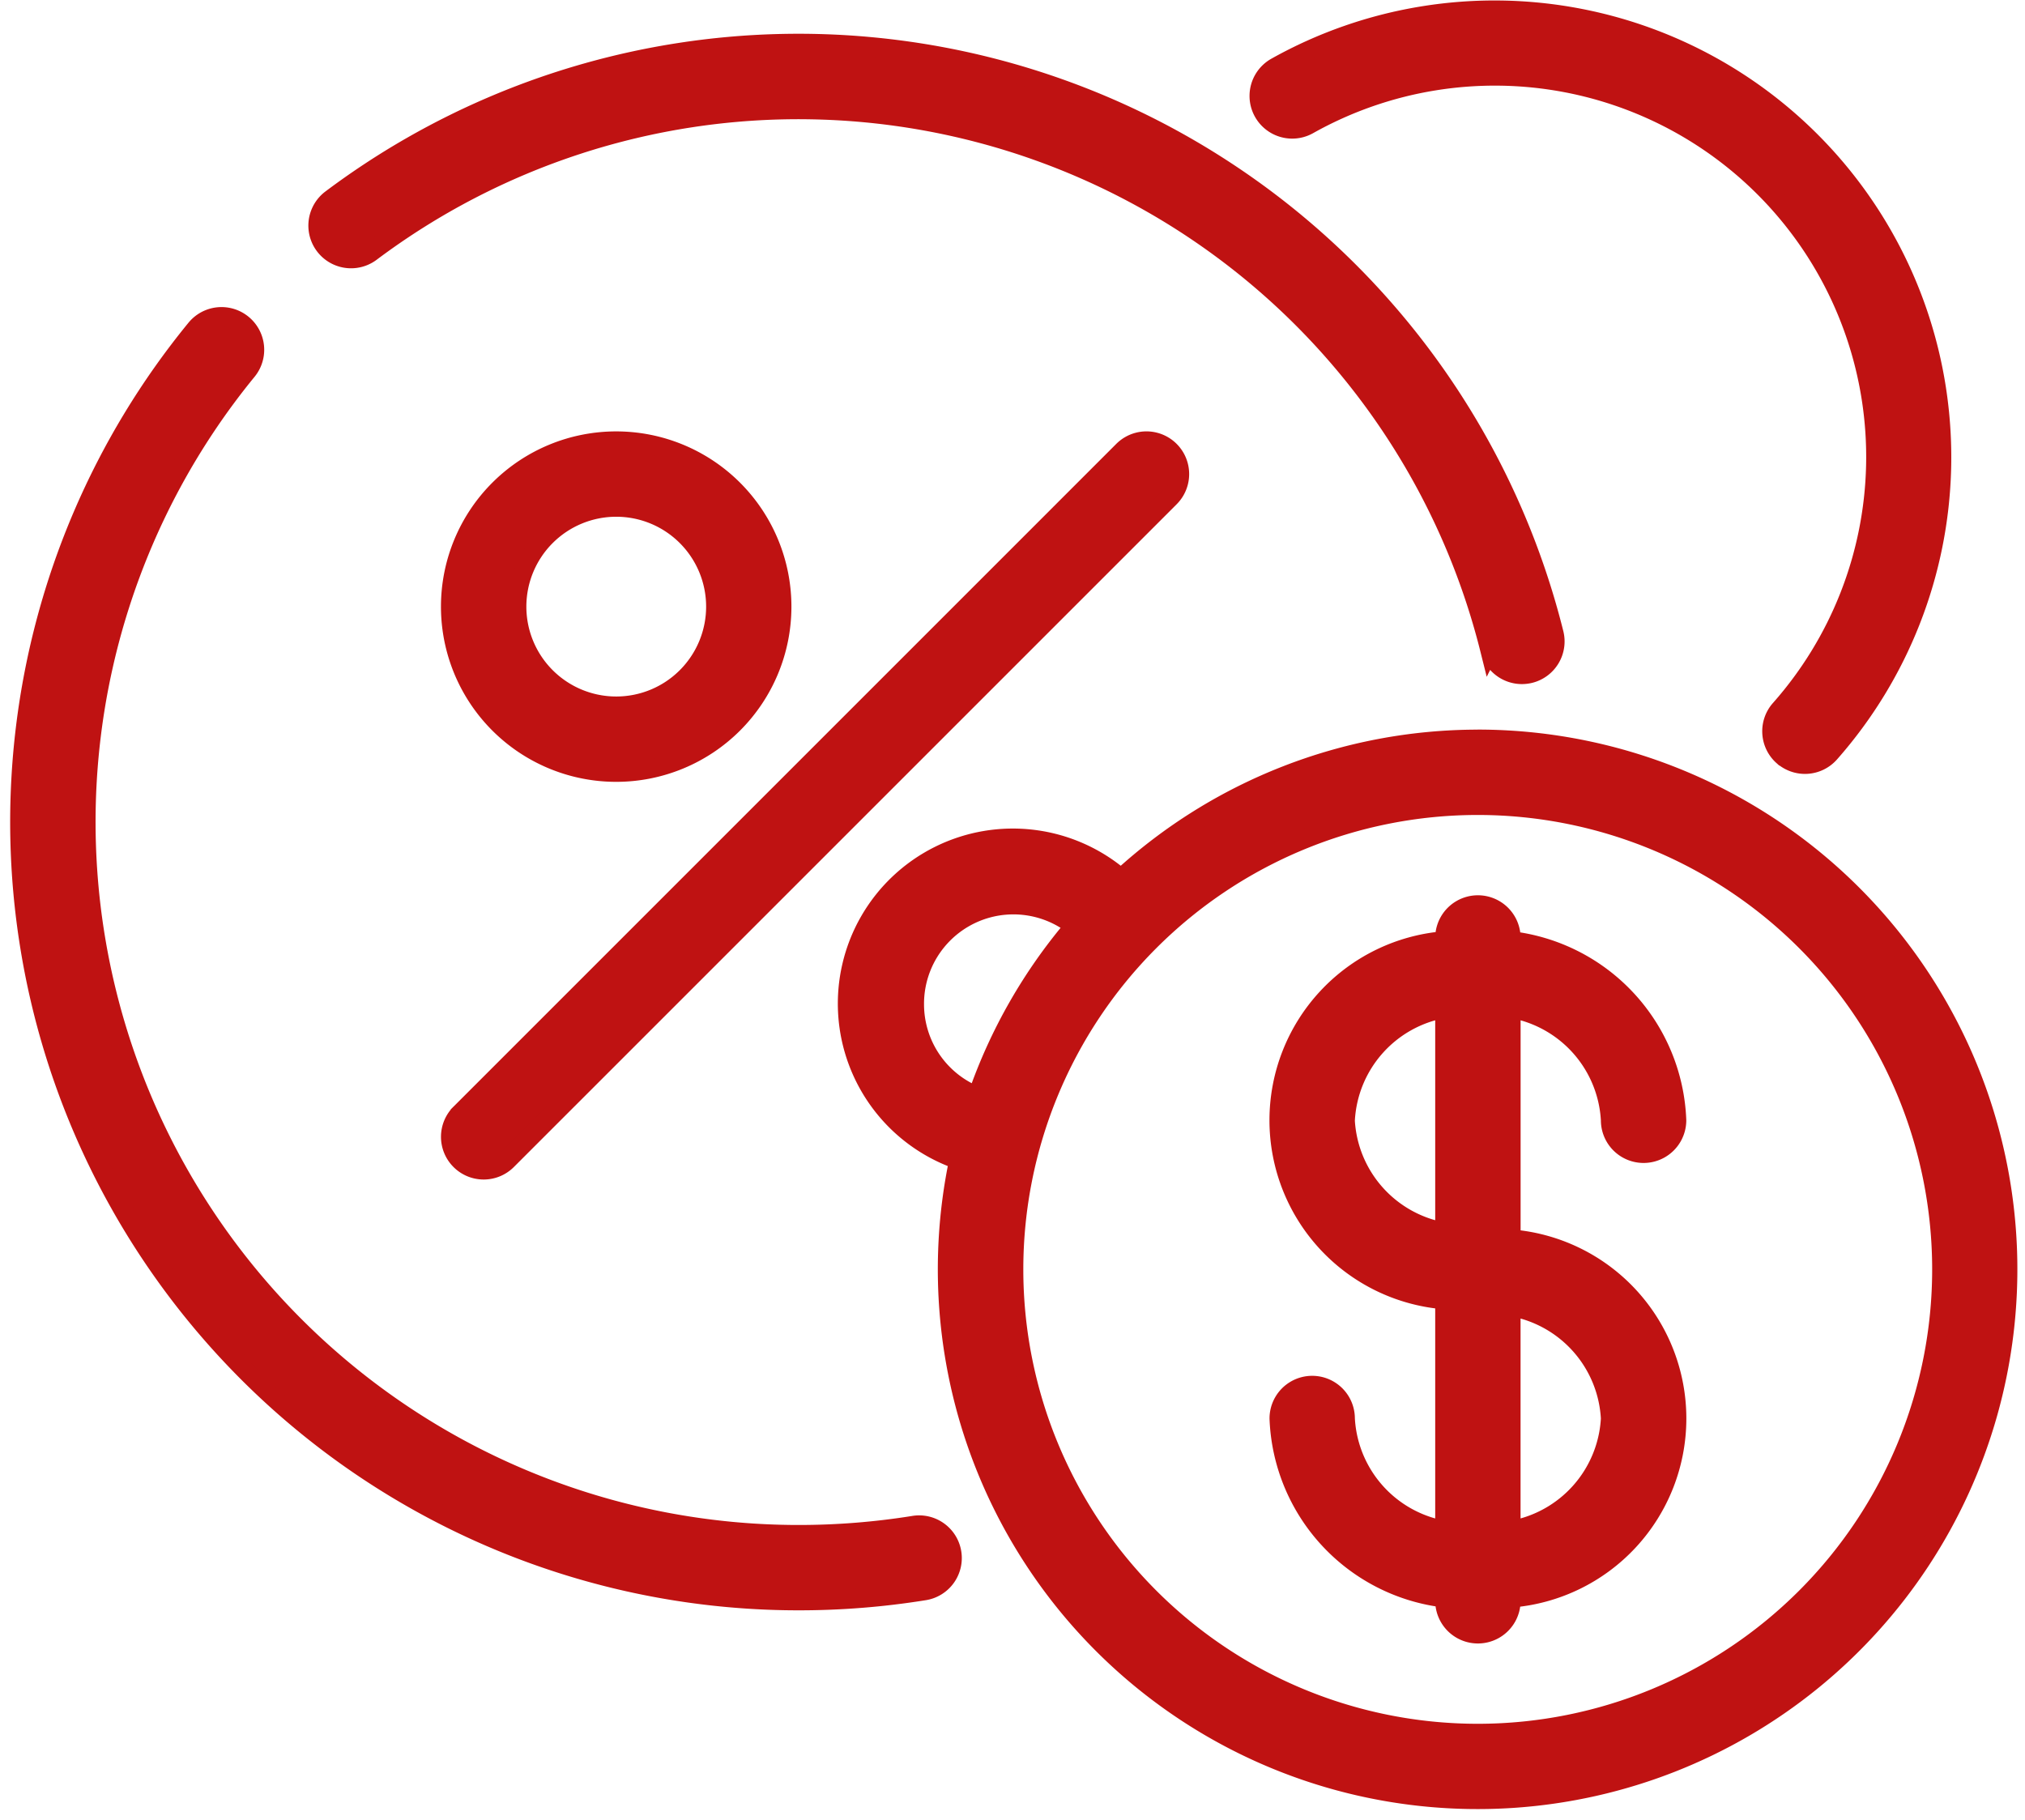
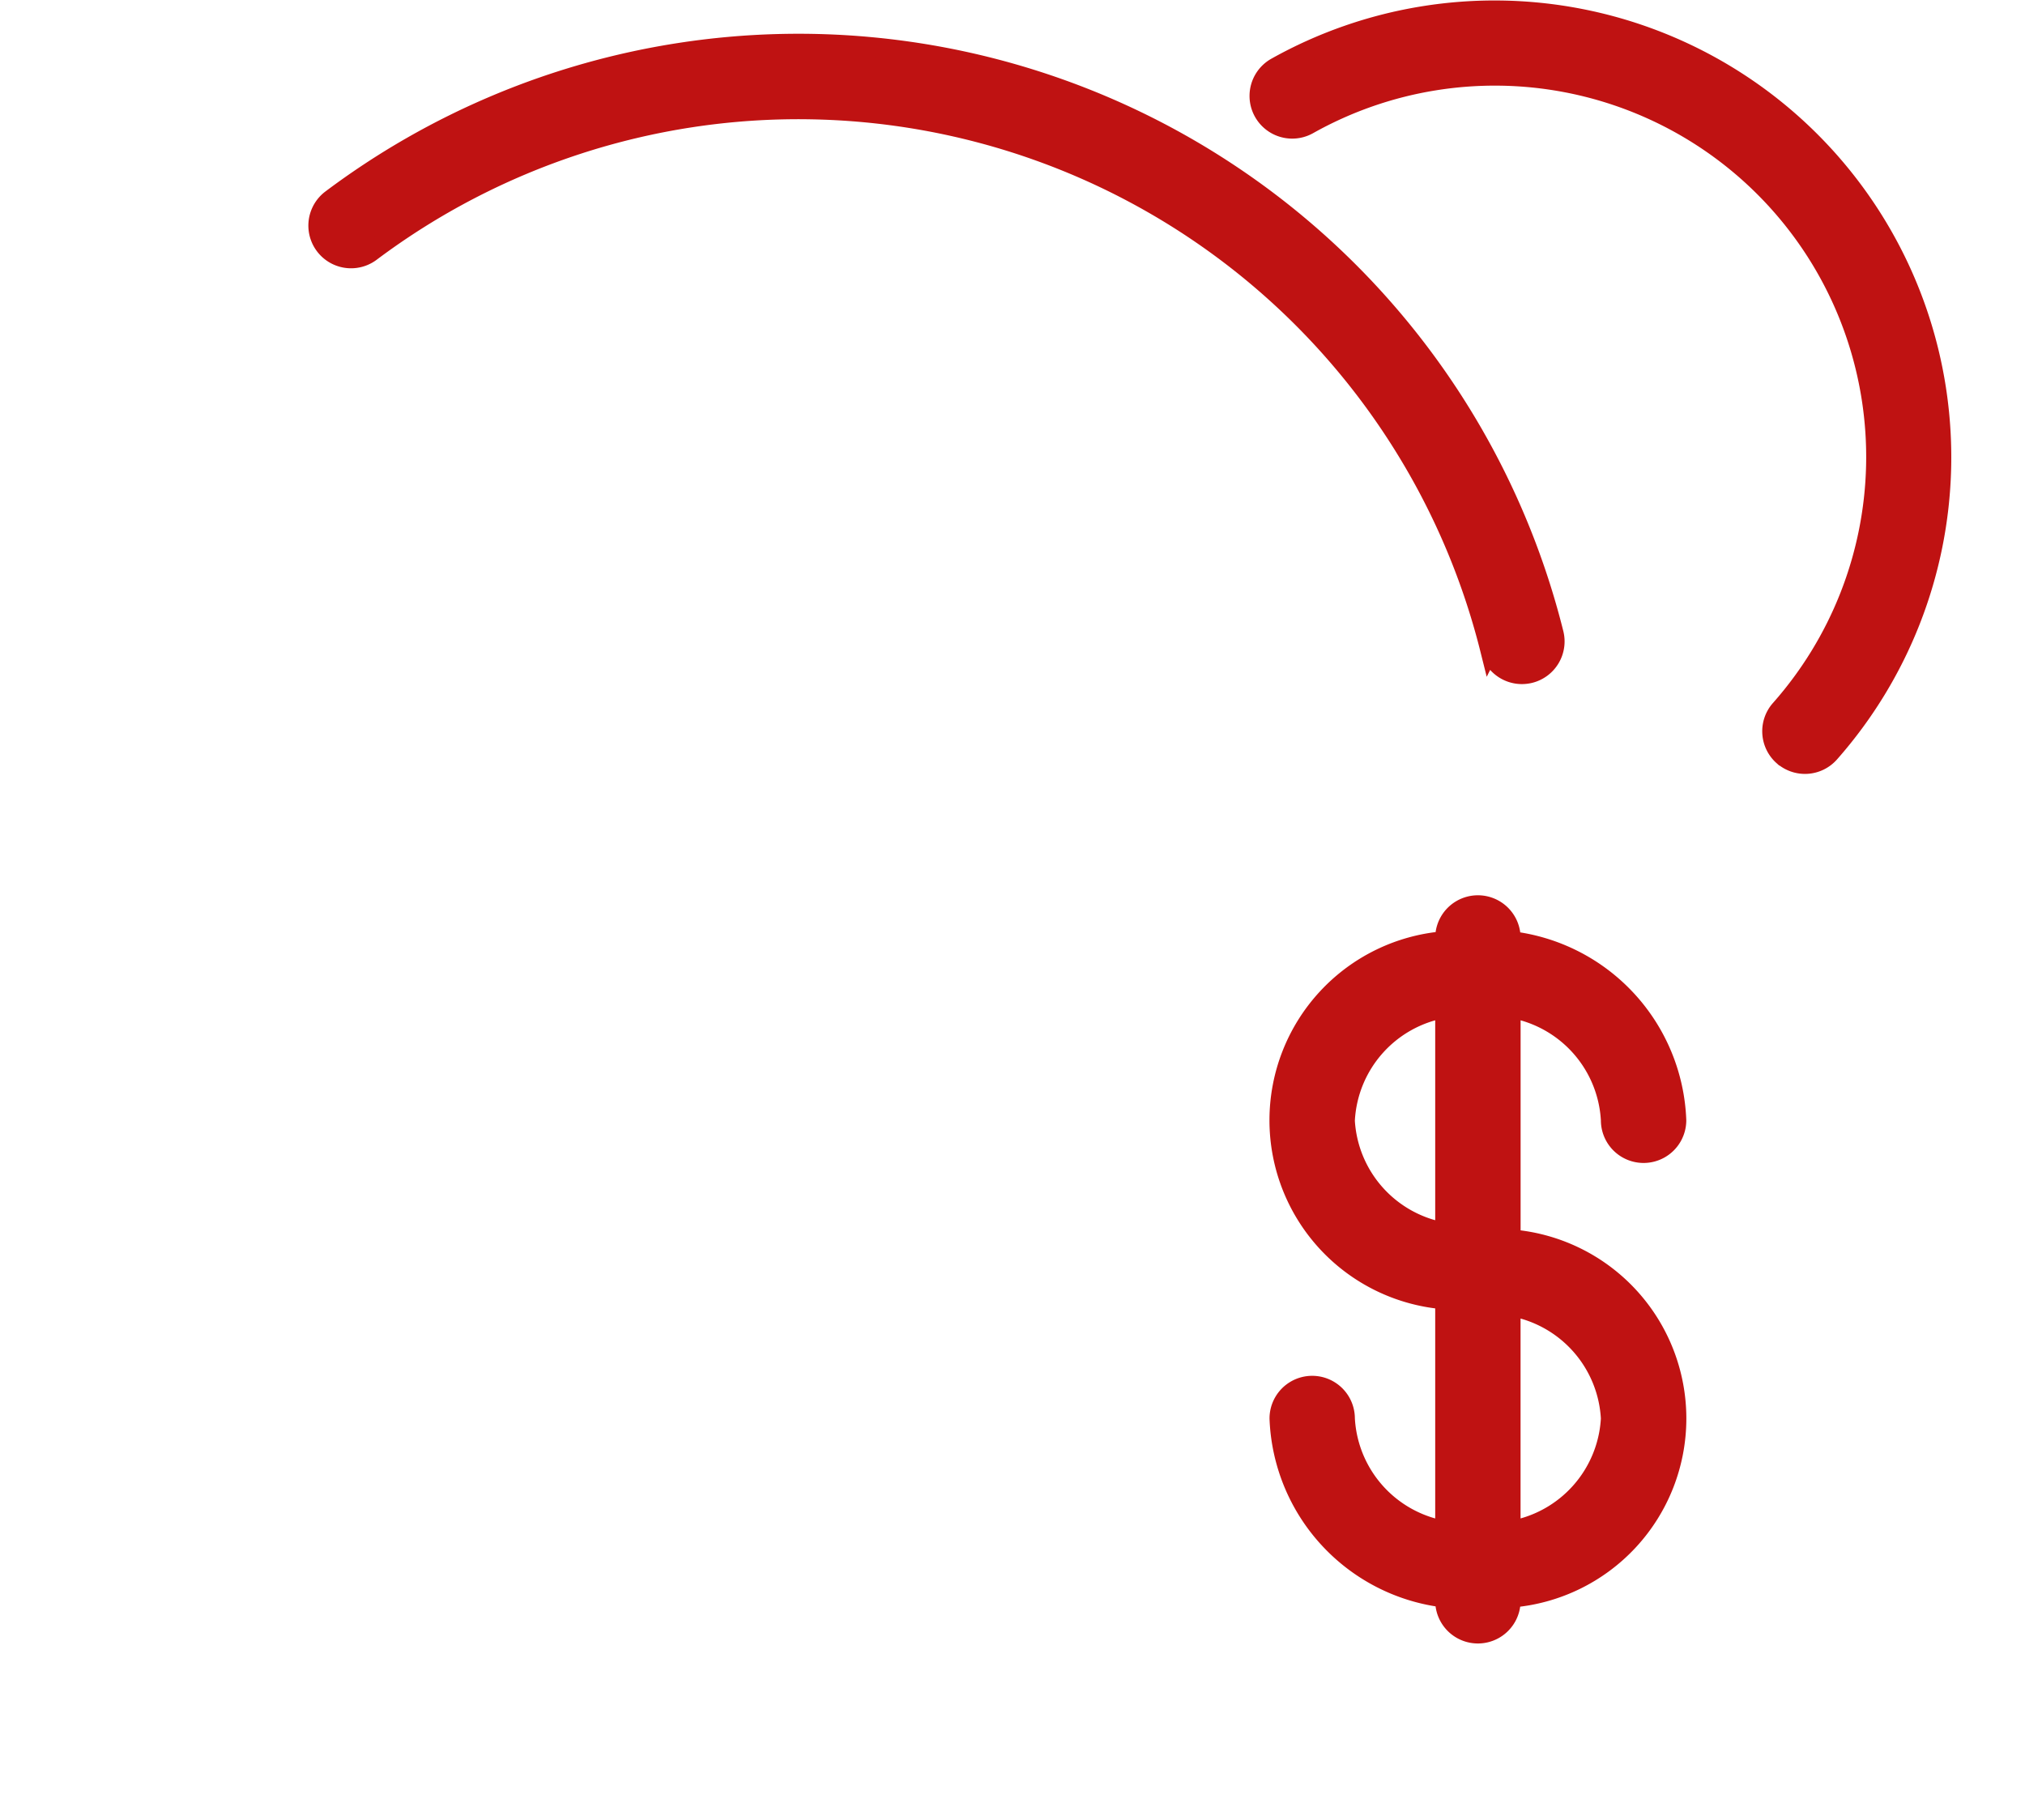
<svg xmlns="http://www.w3.org/2000/svg" width="42.423" height="38.131" viewBox="0 0 42.423 38.131">
  <g id="Page-1" transform="translate(0.401 -25.377)">
    <g id="_087---Money-Percentage" data-name="087---Money-Percentage" transform="translate(0.013 25.588)">
-       <path id="Shape" d="M226.4,213.333a11.053,11.053,0,0,0-7.472,2.916,3.467,3.467,0,1,0-3.4,5.9,11.108,11.108,0,1,0,10.869-8.817Zm-11.8,5.554a2.073,2.073,0,0,1,3.354-1.64,11.1,11.1,0,0,0-2.039,3.566,2.069,2.069,0,0,1-1.315-1.926Zm11.8,15.274a9.72,9.72,0,1,1,9.72-9.72A9.72,9.72,0,0,1,226.4,234.161Z" transform="translate(-195.856 -198.058)" fill="#bf1212" stroke="#bf1212" stroke-width="0.4" />
      <path id="Shape-2" data-name="Shape" d="M330.024,41.216a.694.694,0,0,0,.98-.059,9.369,9.369,0,0,0-11.6-14.376.694.694,0,1,0,.677,1.212,7.979,7.979,0,0,1,9.882,12.245.694.694,0,0,0,.059.978Z" transform="translate(-293.085 -25.588)" fill="#bf1212" stroke="#bf1212" stroke-width="0.4" />
      <path id="Shape-3" data-name="Shape" d="M331.21,260.513a.694.694,0,0,0,1.389,0,3.937,3.937,0,0,0-3.471-3.761v-.058a.694.694,0,0,0-1.389,0v.058a3.773,3.773,0,0,0,0,7.522v4.831a2.513,2.513,0,0,1-2.083-2.344.694.694,0,1,0-1.388,0,3.936,3.936,0,0,0,3.471,3.761v.058a.694.694,0,0,0,1.389,0v-.058a3.773,3.773,0,0,0,0-7.522v-4.831A2.513,2.513,0,0,1,331.21,260.513Zm-5.554,0a2.513,2.513,0,0,1,2.083-2.344v4.688A2.513,2.513,0,0,1,325.655,260.513Zm5.554,6.248a2.513,2.513,0,0,1-2.083,2.344v-4.688A2.513,2.513,0,0,1,331.21,266.761Z" transform="translate(-297.886 -237.254)" fill="#bf1212" stroke="#bf1212" stroke-width="0.4" />
-       <path id="Shape-4" data-name="Shape" d="M16.327,131.462a16.5,16.5,0,0,0,2.624-.208.694.694,0,1,0-.221-1.37,15.207,15.207,0,0,1-2.4.19A14.927,14.927,0,0,1,4.776,105.694a.694.694,0,0,0-1.073-.882,16.315,16.315,0,0,0,12.624,26.65Z" transform="translate(-0.013 -98.136)" fill="#bf1212" stroke="#bf1212" stroke-width="0.4" />
      <path id="Shape-5" data-name="Shape" d="M101.348,46.83a.694.694,0,0,0,.673.528.725.725,0,0,0,.167-.02.694.694,0,0,0,.507-.841,16.315,16.315,0,0,0-25.619-9.1.694.694,0,0,0,.833,1.111,14.928,14.928,0,0,1,23.438,8.324Z" transform="translate(-70.552 -33.437)" fill="#bf1212" stroke="#bf1212" stroke-width="0.4" />
-       <path id="Shape-6" data-name="Shape" d="M111.138,151.7a.694.694,0,0,0,.982,0l13.885-13.885a.694.694,0,0,0-.982-.982l-13.885,13.885a.694.694,0,0,0,0,.982Z" transform="translate(-101.91 -127.603)" fill="#bf1212" stroke="#bf1212" stroke-width="0.4" />
-       <path id="Shape-7" data-name="Shape" d="M114.4,143.476A3.471,3.471,0,1,0,110.933,140,3.471,3.471,0,0,0,114.4,143.476Zm0-5.554A2.083,2.083,0,1,1,112.322,140,2.083,2.083,0,0,1,114.4,137.922Z" transform="translate(-101.909 -127.507)" fill="#bf1212" stroke="#bf1212" stroke-width="0.4" />
    </g>
  </g>
</svg>